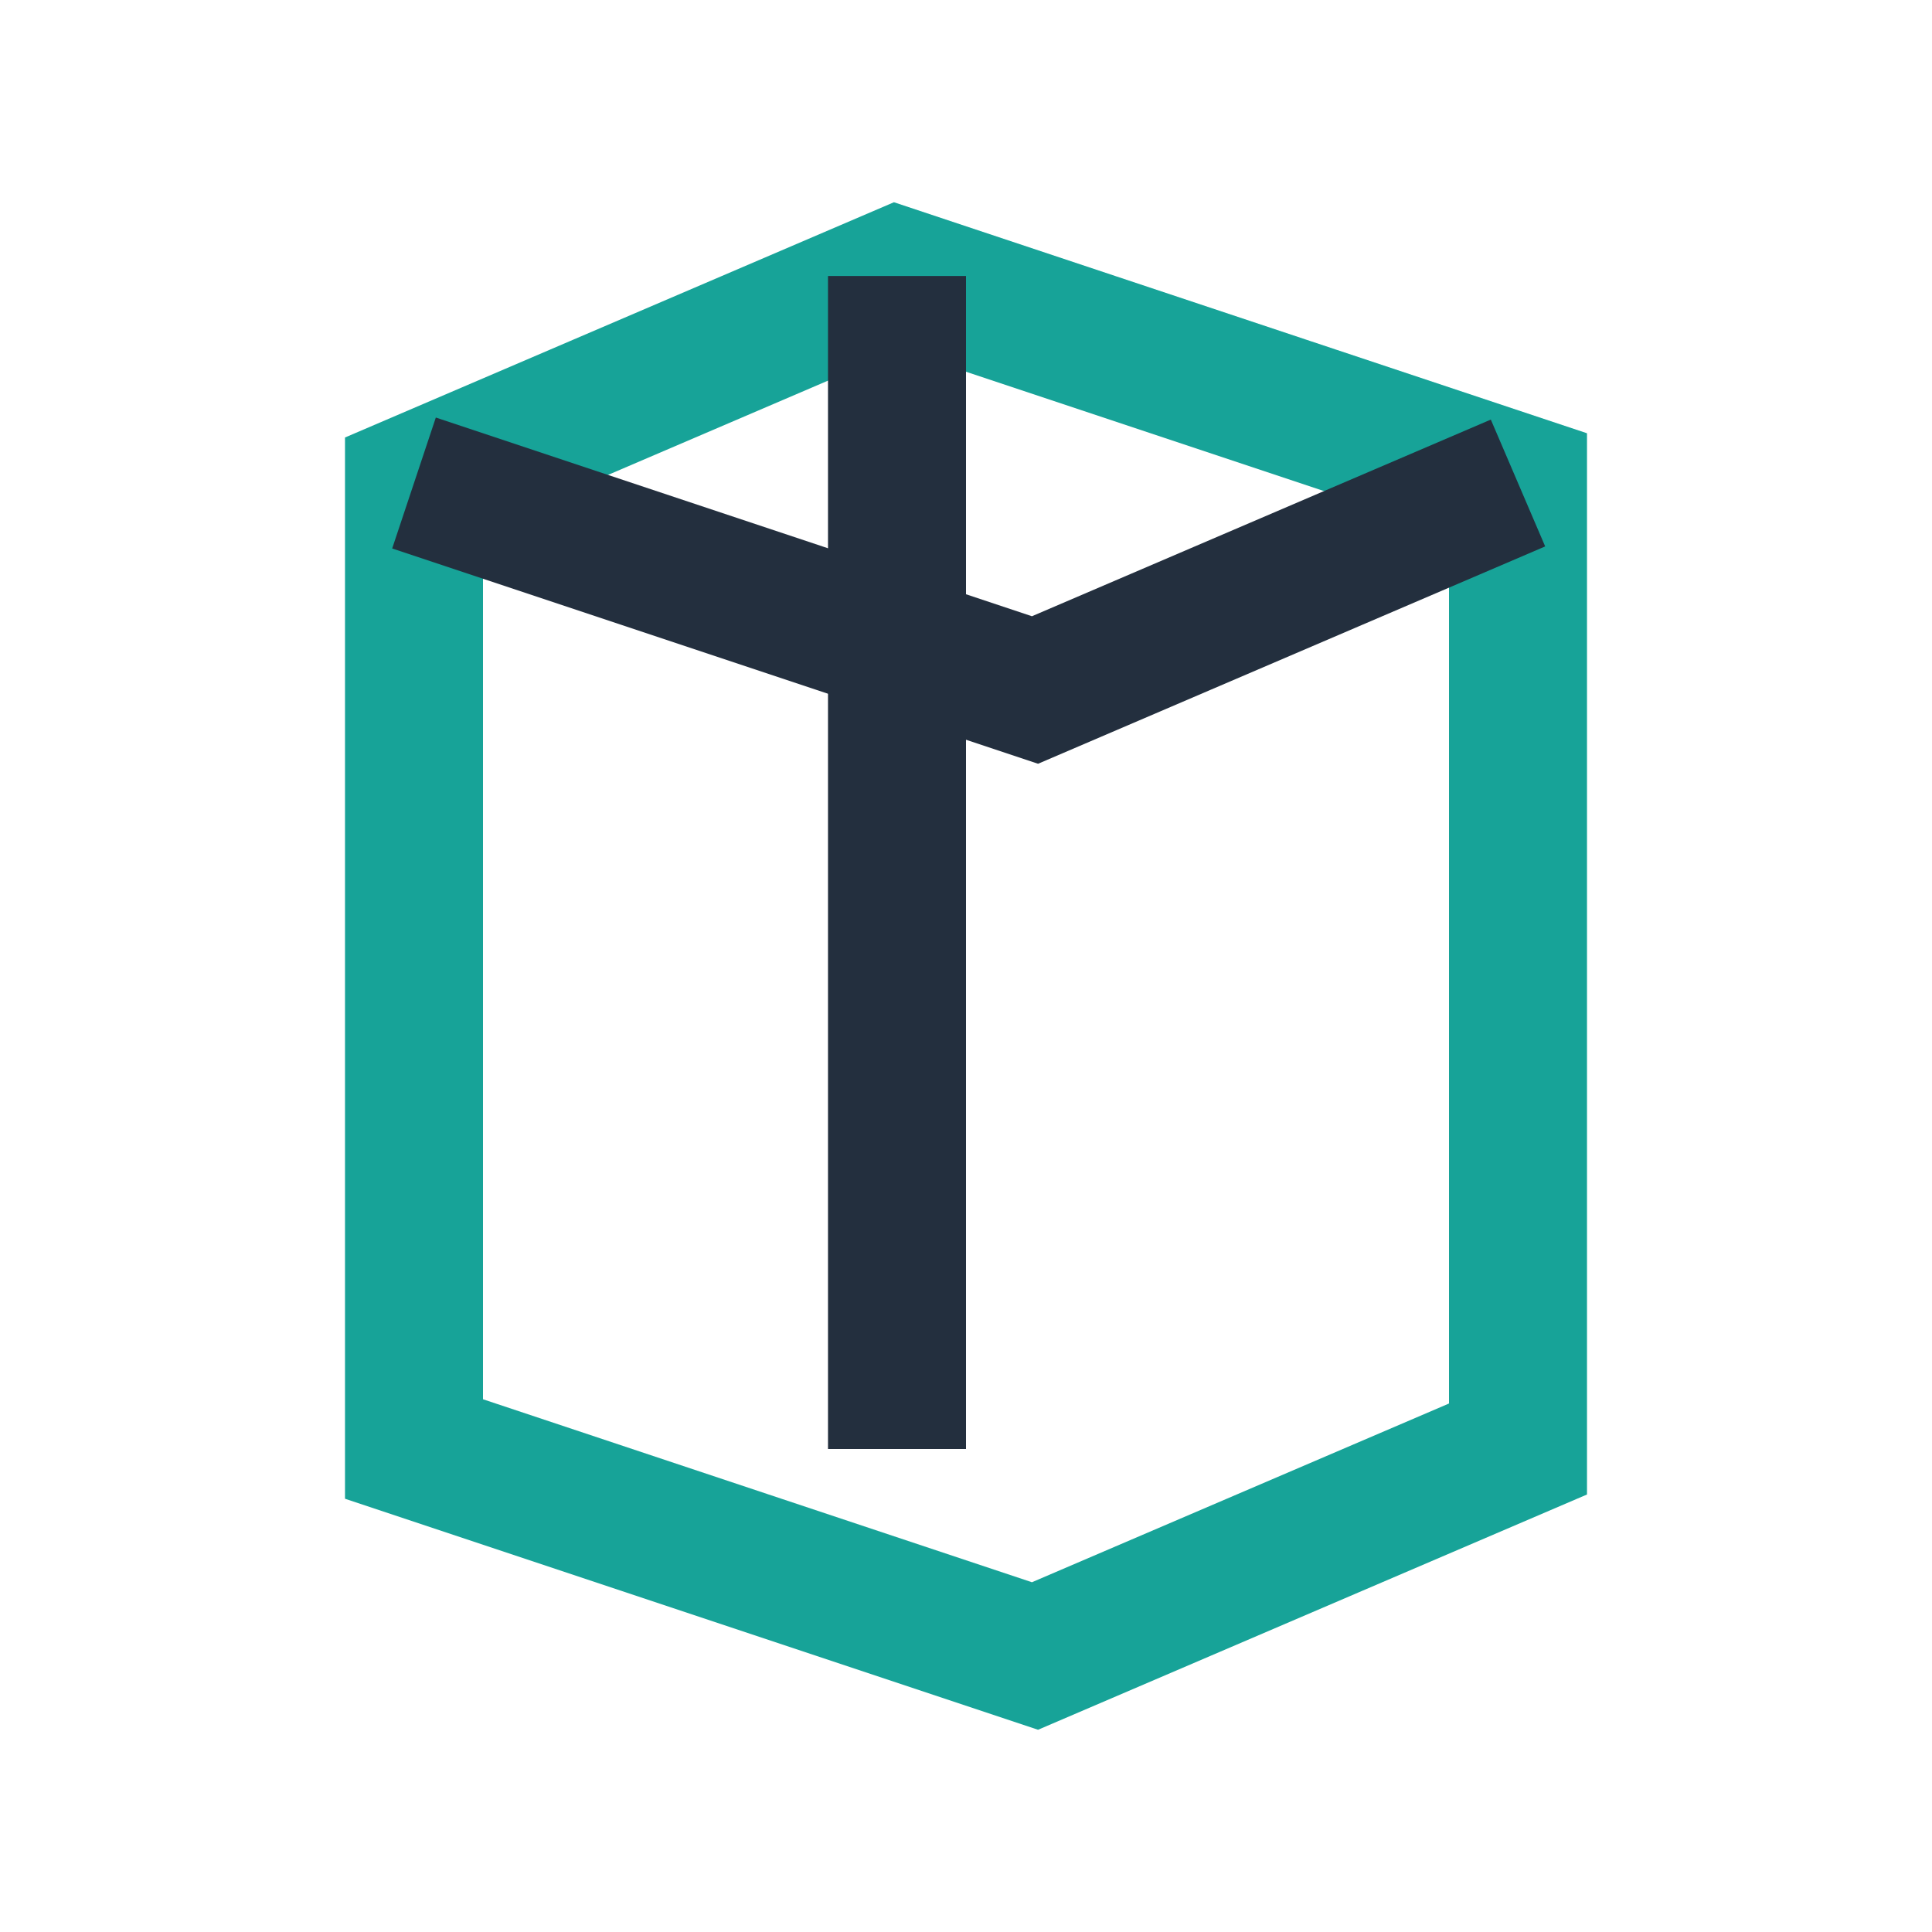
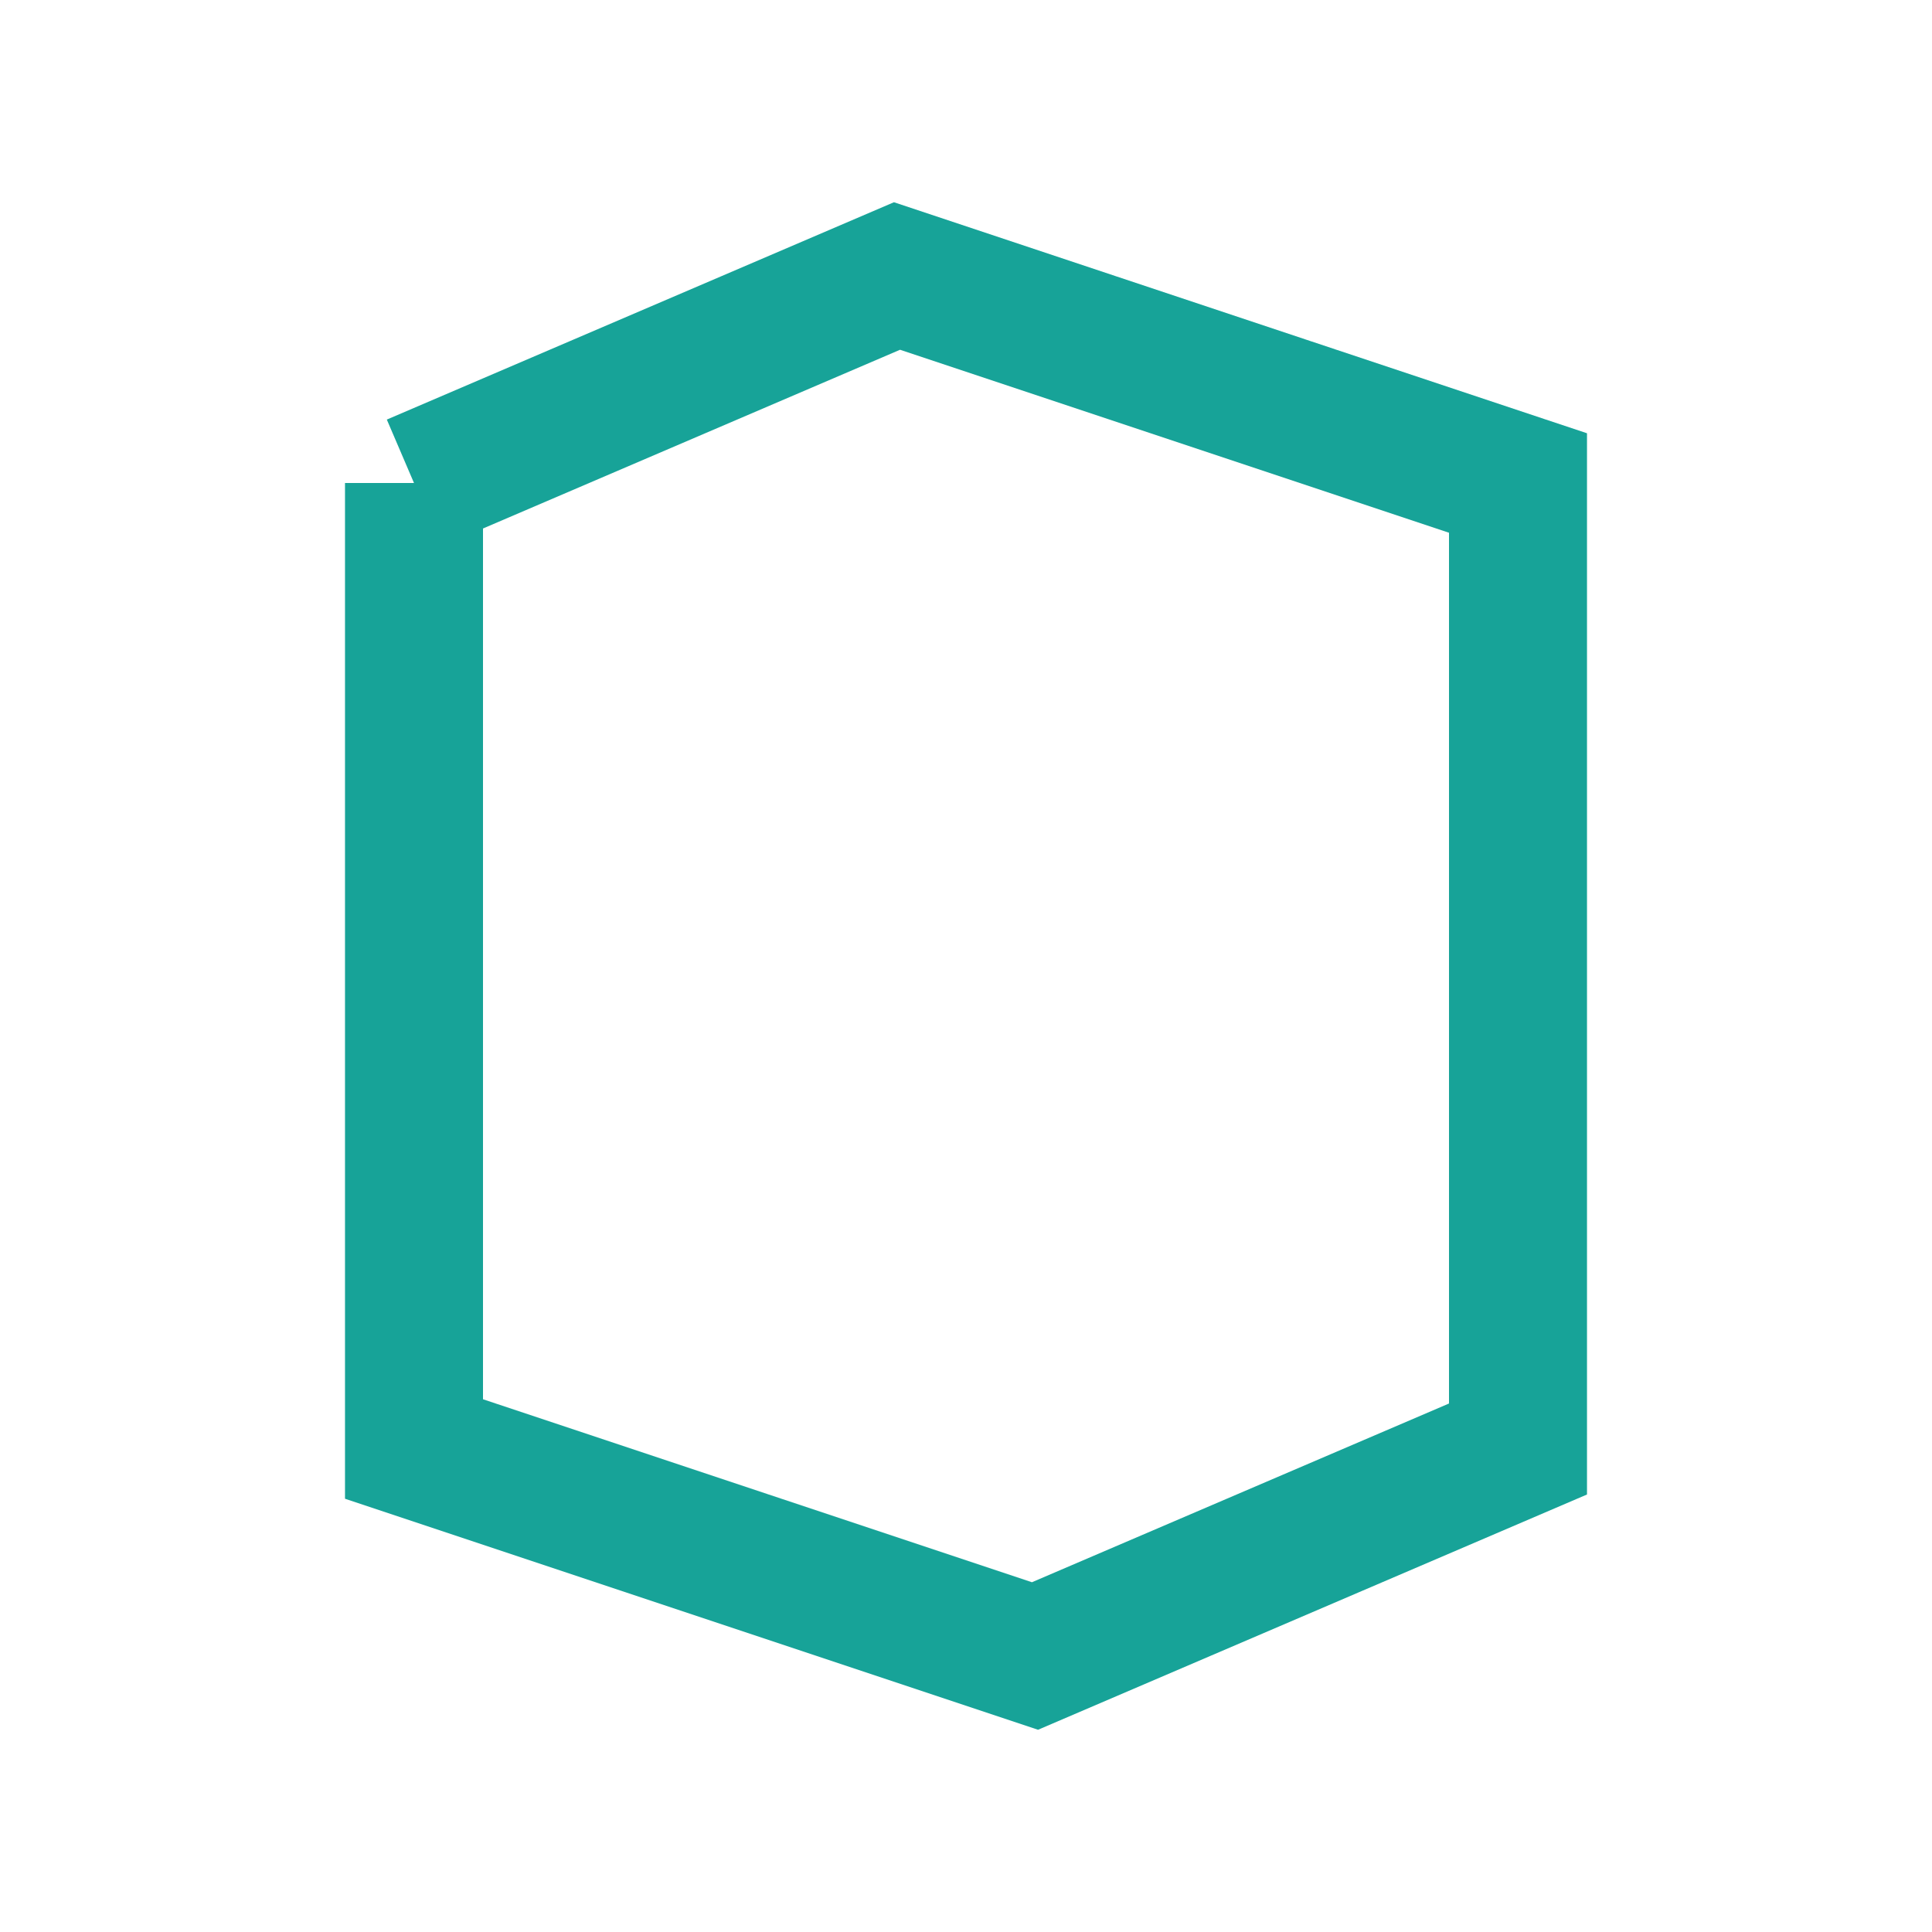
<svg xmlns="http://www.w3.org/2000/svg" width="28" height="28" viewBox="0 0 28 28">
-   <path d="M6 7l7-3 9 3v14l-7 3-9-3V7z" fill="none" stroke="#17A398" stroke-width="2" />
-   <path d="M13 4v17" stroke="#232F3E" stroke-width="2" />
-   <path d="M22 7l-7 3-9-3" stroke="#232F3E" stroke-width="2" fill="none" />
+   <path d="M6 7l7-3 9 3v14l-7 3-9-3V7" fill="none" stroke="#17A398" stroke-width="2" />
</svg>